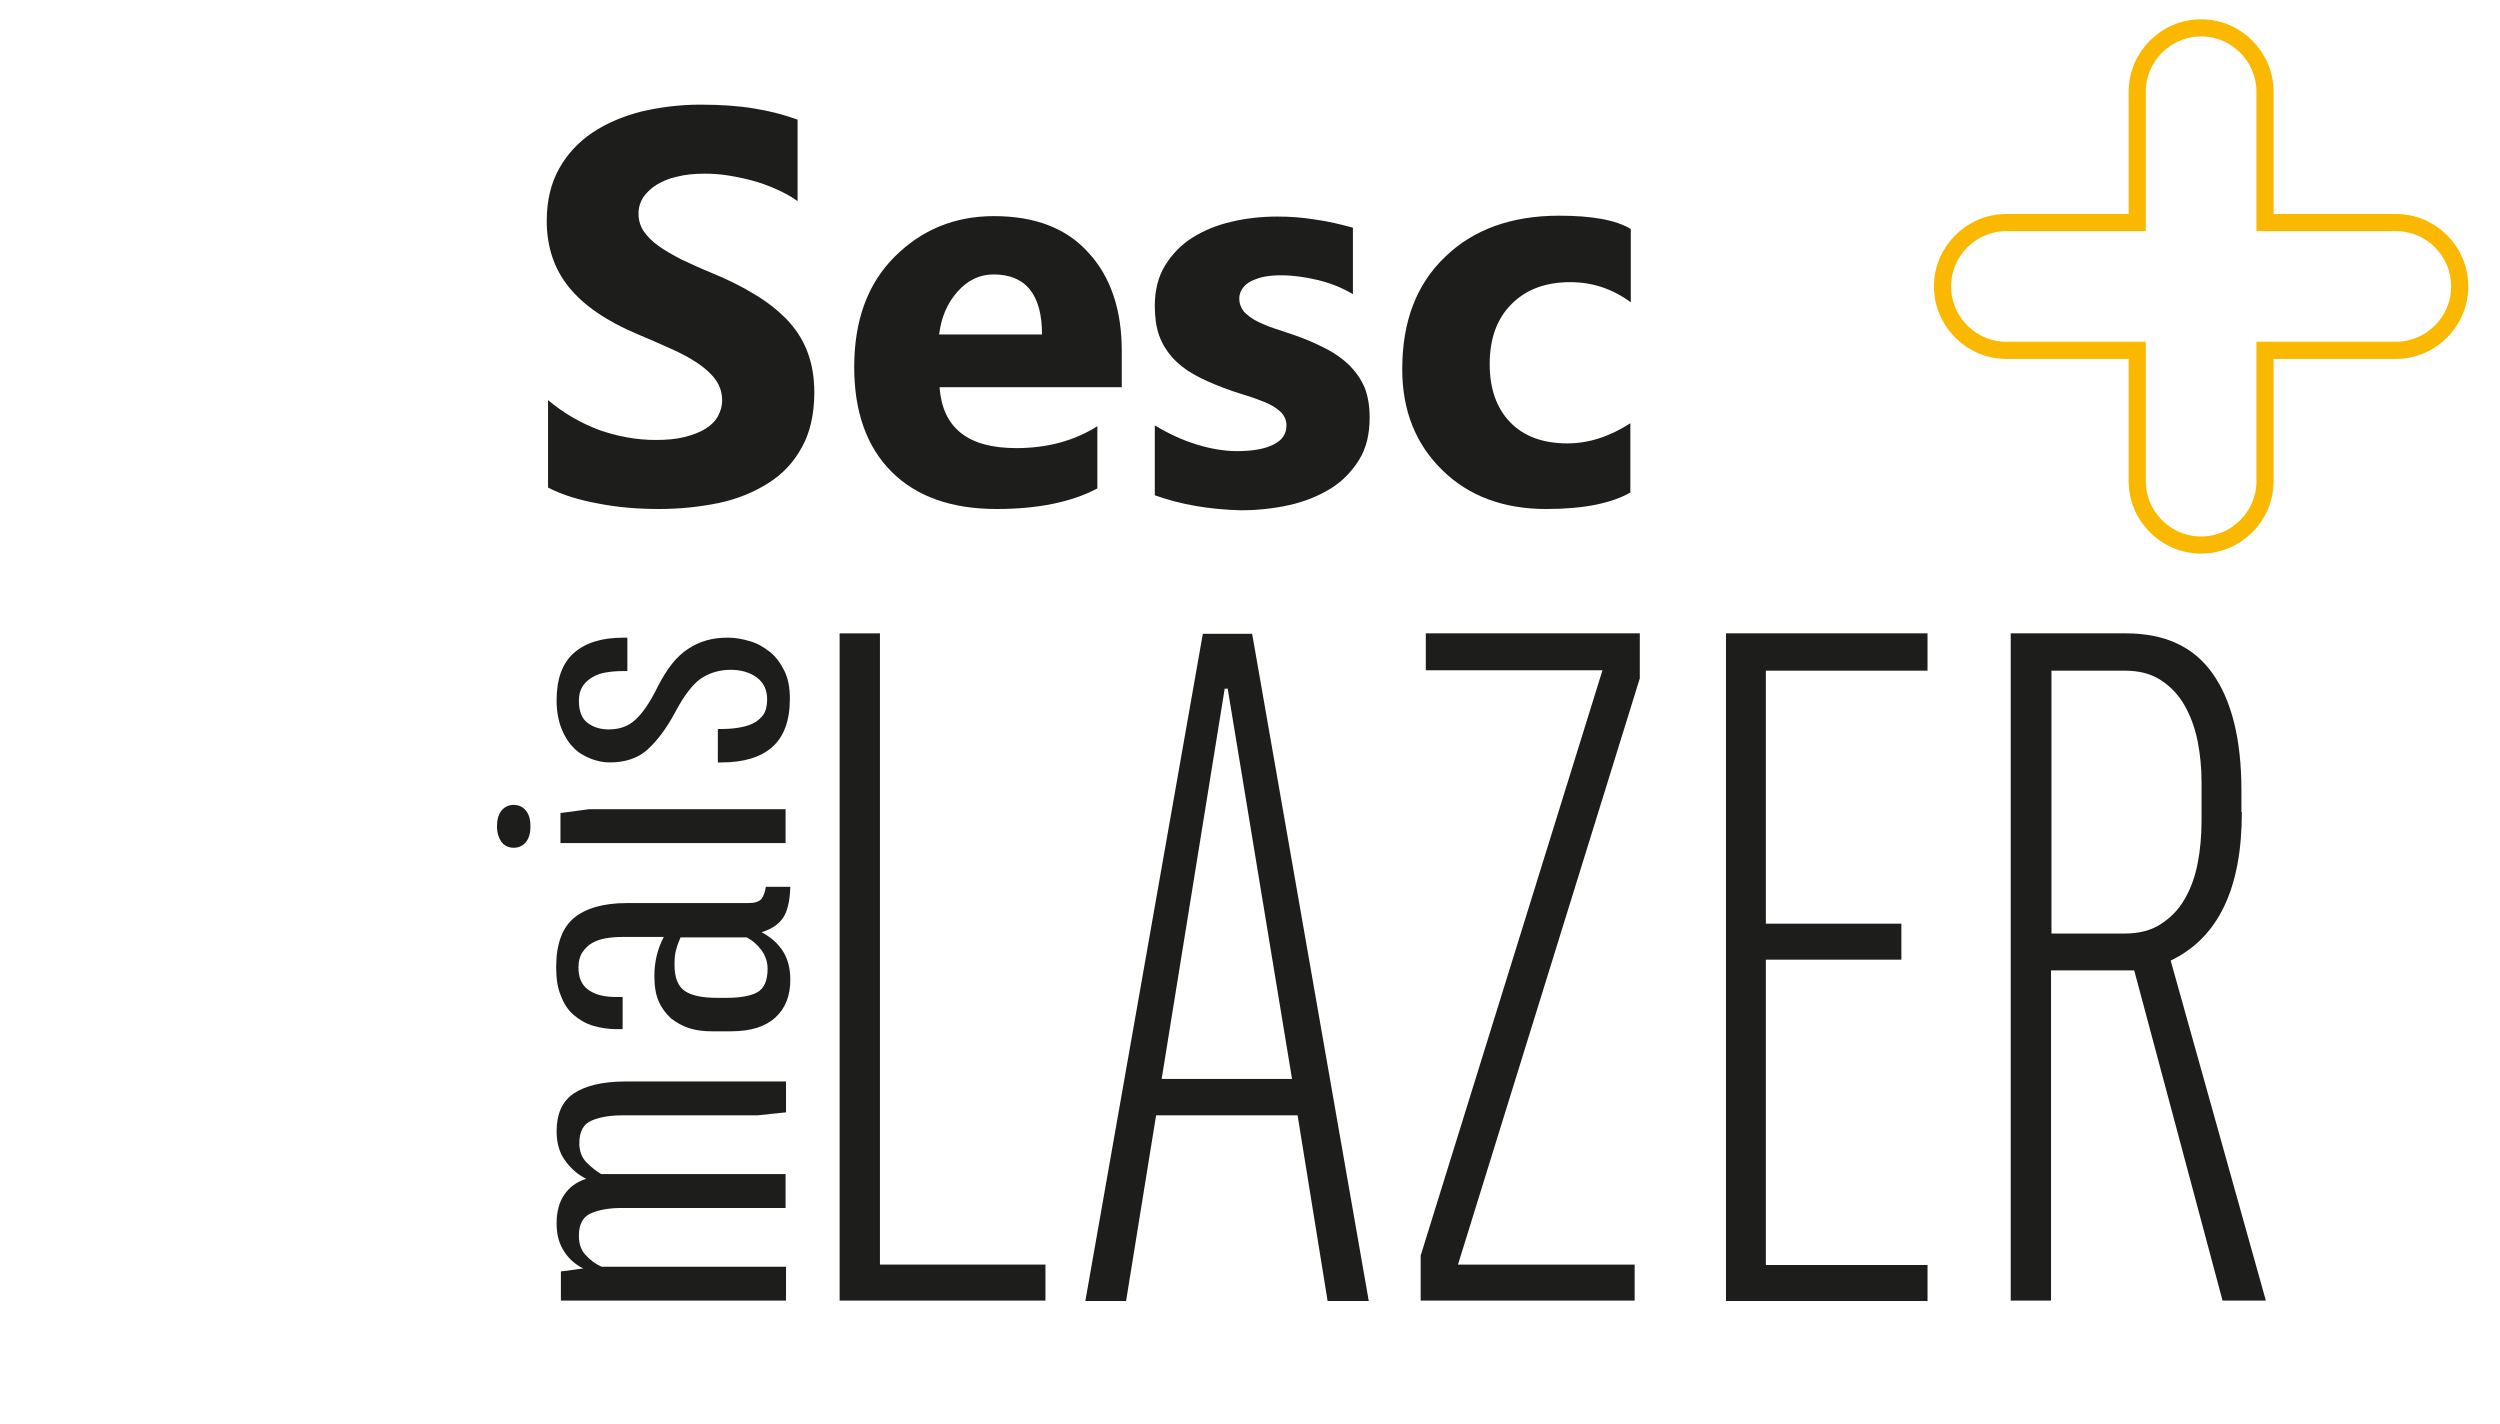
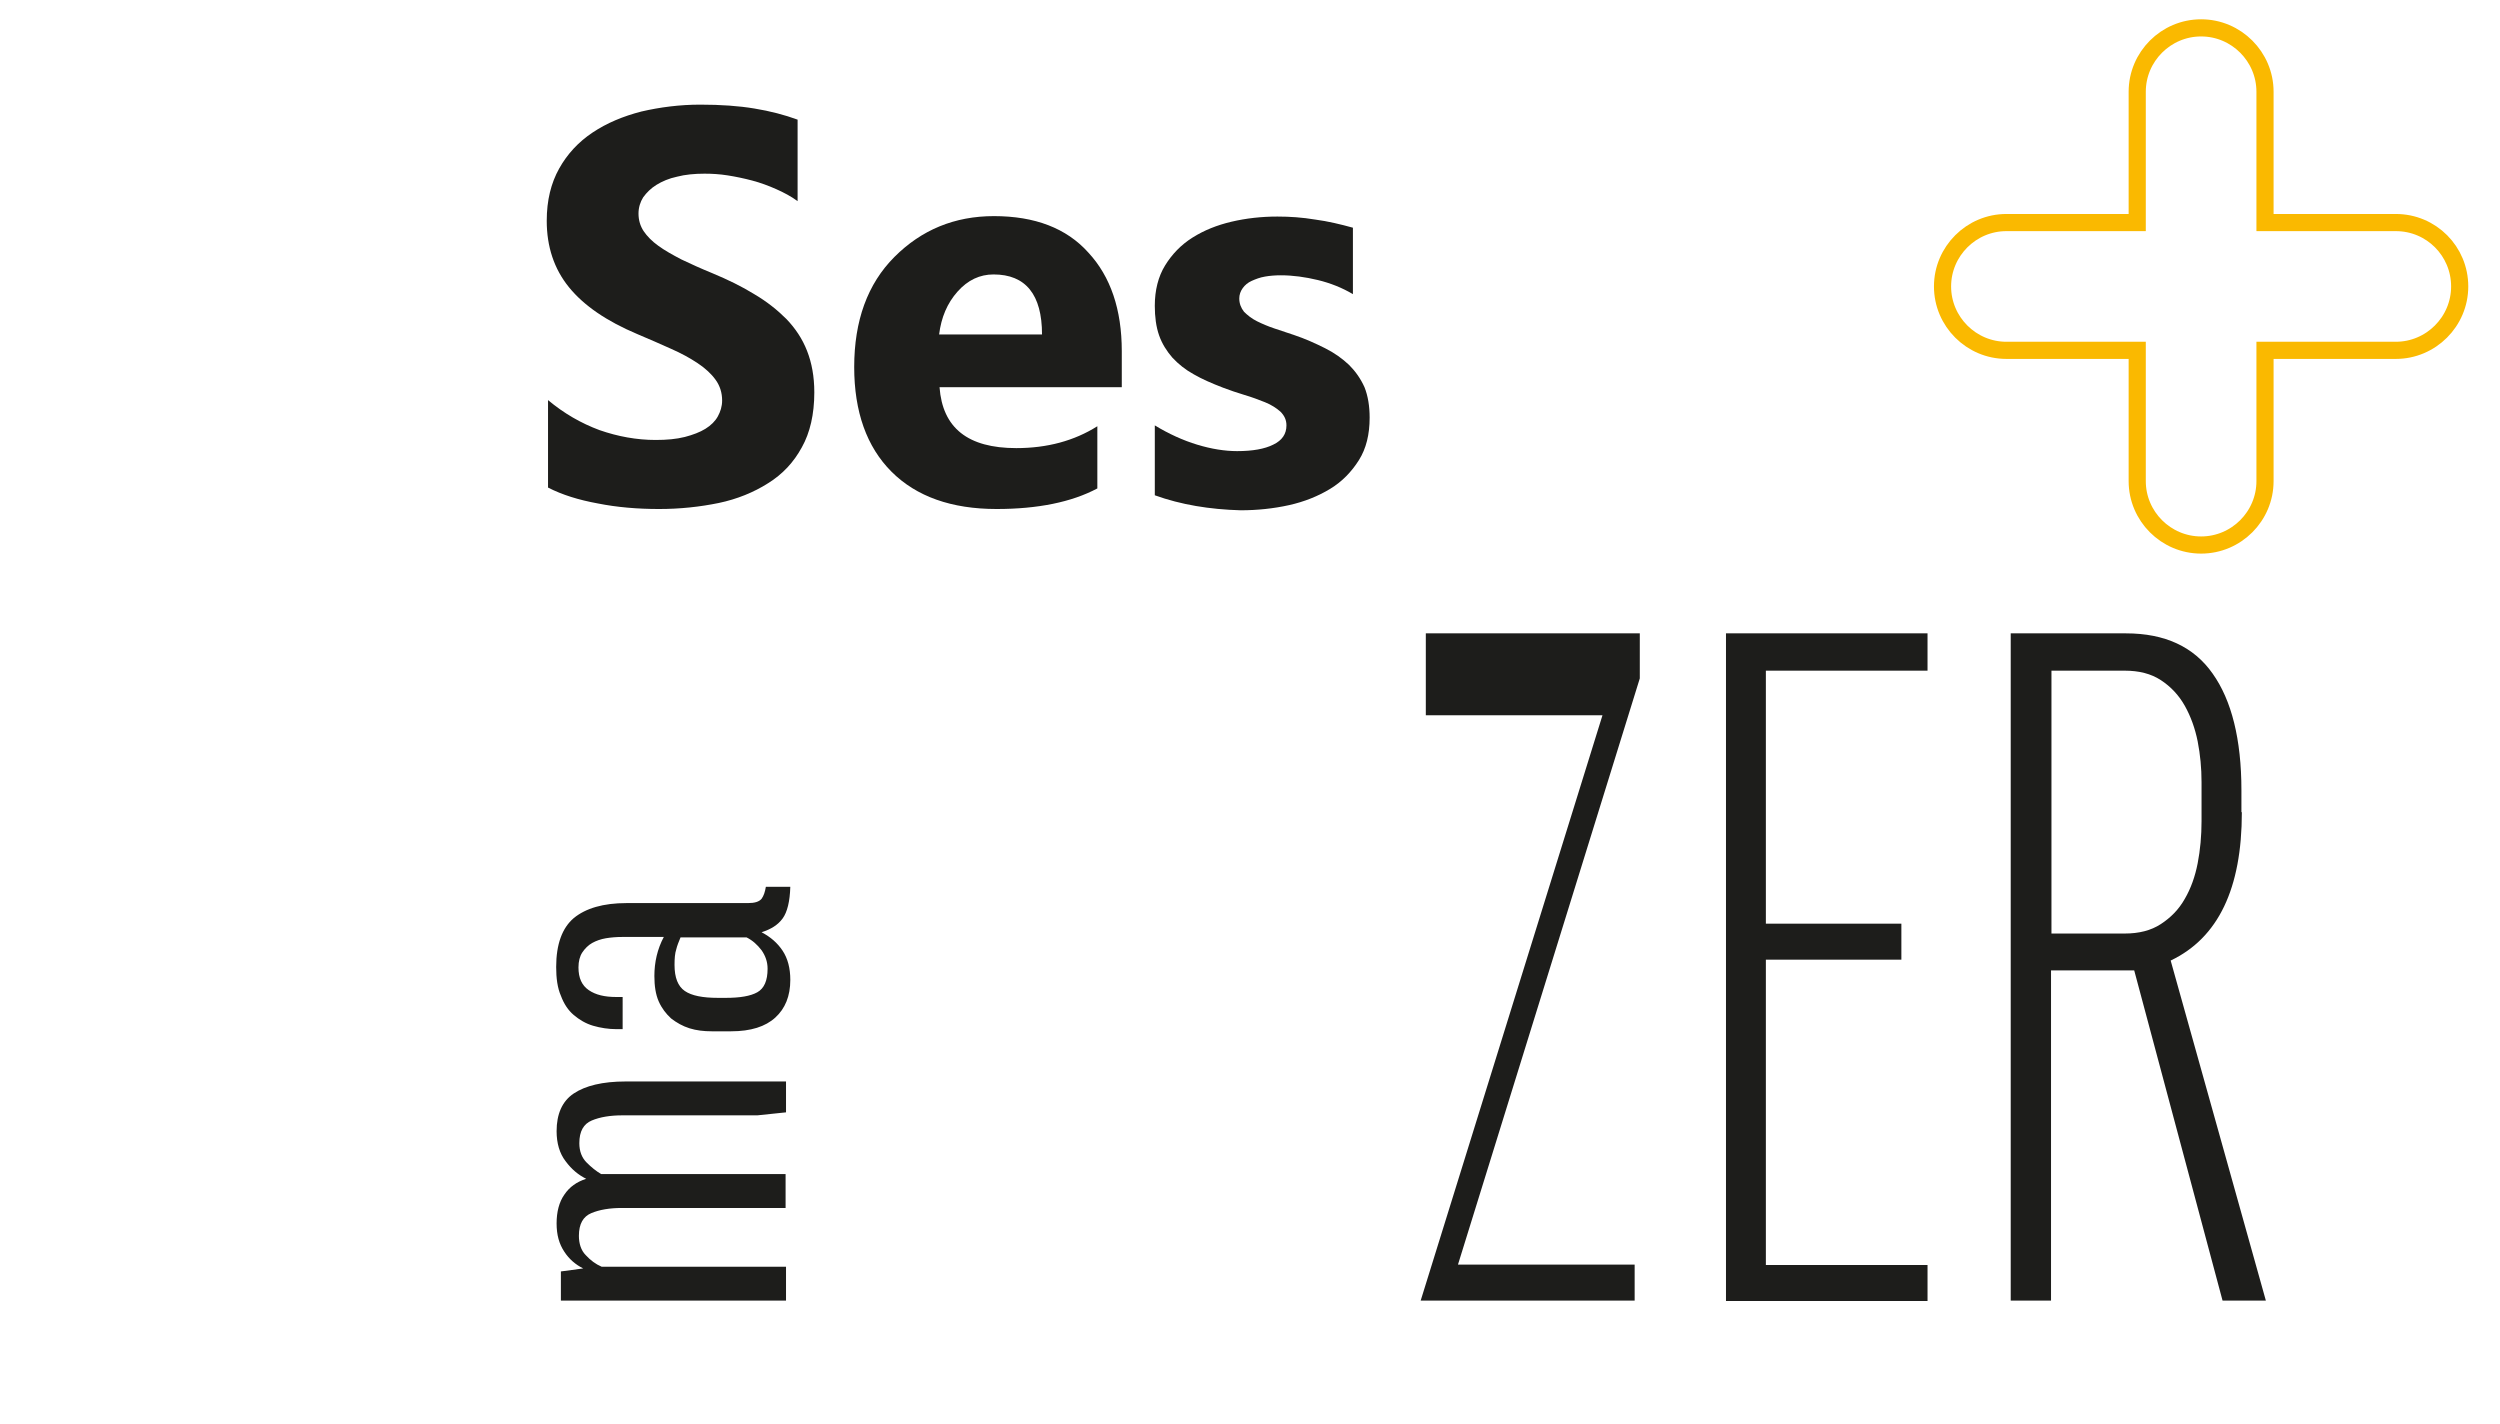
<svg xmlns="http://www.w3.org/2000/svg" version="1.1" id="Camada_1" x="0px" y="0px" viewBox="0 0 583 332" style="enable-background:new 0 0 583 332;" xml:space="preserve">
  <style type="text/css">
	.st0{fill:none;stroke:#FAB900;stroke-width:4;stroke-miterlimit:10;}
	.st1{fill:#1D1D1B;}
</style>
  <g>
    <g>
      <path class="st0" d="M558.7,51.9h-30.5V21.4c0-8.2-6.7-14.9-14.9-14.9c-8.2,0-14.9,6.7-14.9,14.9v30.5h-7.1h-23.4    c-8.2,0-14.9,6.7-14.9,14.9c0,8.2,6.7,14.9,14.9,14.9h23.4h7.1v30.5c0,8.2,6.7,14.9,14.9,14.9c8.2,0,14.9-6.7,14.9-14.9V81.7h30.5    c8.2,0,14.9-6.7,14.9-14.9C573.6,58.6,567,51.9,558.7,51.9z" />
    </g>
  </g>
  <g>
    <path class="st1" d="M127.8,113.7V93.3c3.7,3.1,7.7,5.4,12,7c4.3,1.5,8.7,2.3,13.1,2.3c2.6,0,4.8-0.2,6.8-0.7   c1.9-0.5,3.5-1.1,4.8-1.9c1.3-0.8,2.3-1.8,2.9-2.9c0.6-1.1,1-2.3,1-3.7c0-1.8-0.5-3.4-1.5-4.8s-2.4-2.7-4.2-3.9   c-1.8-1.2-3.8-2.3-6.3-3.4c-2.4-1.1-5-2.2-7.8-3.4c-7.1-3-12.4-6.6-15.9-10.9c-3.5-4.3-5.2-9.5-5.2-15.5c0-4.8,1-8.8,2.9-12.2   c1.9-3.4,4.5-6.2,7.8-8.4c3.3-2.2,7.1-3.8,11.4-4.9c4.3-1,8.9-1.6,13.7-1.6c4.8,0,9,0.3,12.6,0.9c3.7,0.6,7.1,1.5,10.1,2.6v19   c-1.5-1.1-3.2-2-5-2.8c-1.8-0.8-3.7-1.5-5.6-2c-1.9-0.5-3.8-0.9-5.7-1.2c-1.9-0.3-3.7-0.4-5.4-0.4c-2.3,0-4.5,0.2-6.4,0.7   c-1.9,0.4-3.5,1.1-4.8,1.9c-1.3,0.8-2.3,1.8-3.1,2.9c-0.7,1.1-1.1,2.4-1.1,3.8c0,1.5,0.4,2.9,1.2,4.1c0.8,1.2,2,2.4,3.4,3.4   c1.5,1.1,3.3,2.1,5.4,3.2c2.1,1,4.5,2.1,7.2,3.2c3.6,1.5,6.9,3.1,9.8,4.9c2.9,1.7,5.4,3.7,7.5,5.8c2.1,2.2,3.7,4.6,4.8,7.4   c1.1,2.8,1.7,6,1.7,9.7c0,5.1-1,9.4-2.9,12.8c-1.9,3.5-4.5,6.3-7.9,8.4c-3.3,2.1-7.2,3.7-11.5,4.6c-4.4,0.9-9,1.4-13.9,1.4   c-5,0-9.8-0.4-14.3-1.3C135,116.6,131.1,115.4,127.8,113.7z" />
    <path class="st1" d="M261.6,90.3h-42.5c0.7,9.5,6.6,14.2,17.9,14.2c7.2,0,13.5-1.7,18.9-5.1v14.5c-6,3.2-13.9,4.8-23.5,4.8   c-10.5,0-18.7-2.9-24.5-8.7c-5.8-5.8-8.7-14-8.7-24.4c0-10.8,3.1-19.4,9.4-25.7c6.3-6.3,14-9.5,23.2-9.5c9.5,0,16.9,2.8,22,8.5   c5.2,5.6,7.8,13.3,7.8,23V90.3z M243,78c0-9.3-3.8-14-11.3-14c-3.2,0-6,1.3-8.4,4c-2.4,2.7-3.8,6-4.3,10H243z" />
    <path class="st1" d="M269.3,115.5V99.2c3.3,2,6.6,3.5,9.9,4.5c3.3,1,6.4,1.5,9.3,1.5c3.6,0,6.4-0.5,8.4-1.5c2.1-1,3.1-2.5,3.1-4.5   c0-1.3-0.5-2.3-1.4-3.2c-0.9-0.8-2.1-1.6-3.6-2.2s-3.1-1.2-4.8-1.7c-1.7-0.5-3.4-1.1-5-1.7c-2.6-1-4.9-2-6.8-3.1   c-2-1.1-3.6-2.4-5-3.9c-1.3-1.5-2.4-3.2-3.1-5.2c-0.7-2-1-4.3-1-6.9c0-3.6,0.8-6.8,2.4-9.4c1.6-2.6,3.7-4.8,6.4-6.5   c2.7-1.7,5.7-2.9,9.1-3.7c3.4-0.8,7-1.2,10.7-1.2c2.9,0,5.8,0.2,8.8,0.7c3,0.4,5.9,1.1,8.8,1.9v15.5c-2.5-1.5-5.3-2.6-8.2-3.3   c-2.9-0.7-5.8-1.1-8.6-1.1c-1.3,0-2.6,0.1-3.7,0.3c-1.2,0.2-2.2,0.6-3.1,1c-0.9,0.4-1.6,1-2.1,1.7c-0.5,0.7-0.8,1.5-0.8,2.4   c0,1.2,0.4,2.2,1.1,3.1c0.8,0.8,1.8,1.6,3,2.2c1.2,0.6,2.6,1.2,4.1,1.7c1.5,0.5,3,1,4.5,1.5c2.7,0.9,5.1,2,7.3,3.1   c2.2,1.1,4,2.4,5.6,3.9c1.5,1.5,2.7,3.2,3.6,5.2c0.8,2,1.2,4.4,1.2,7.1c0,3.9-0.8,7.2-2.5,9.9c-1.7,2.7-3.9,5-6.7,6.7   c-2.8,1.7-6,3-9.6,3.8c-3.6,0.8-7.4,1.2-11.3,1.2C282.1,118.8,275.4,117.7,269.3,115.5z" />
-     <path class="st1" d="M380.3,114.8c-4.5,2.6-11.1,3.9-19.7,3.9c-10,0-18.1-3-24.3-9.1c-6.2-6.1-9.3-13.9-9.3-23.5   c0-11.1,3.3-19.8,10-26.2c6.6-6.4,15.5-9.6,26.6-9.6c7.7,0,13.2,1,16.7,3.1v17.1c-4.2-3.1-8.9-4.7-14.1-4.7   c-5.8,0-10.3,1.7-13.7,5.1s-5.1,8-5.1,14c0,5.8,1.6,10.3,4.8,13.6c3.2,3.3,7.7,4.9,13.3,4.9c5,0,9.9-1.6,14.7-4.7V114.8z" />
  </g>
  <g>
-     <path class="st1" d="M205.2,147.7v147.2h38.6v8.4h-48V147.7H205.2z" />
-     <path class="st1" d="M253.1,303.4l27.4-155.6H292l27.2,155.6h-9.6l-7-43.3h-33l-7,43.3H253.1z M270.9,251.6h30.4l-15-91h-0.7   L270.9,251.6z" />
-     <path class="st1" d="M332.5,156.4v-8.7h49.9v10.5L340,294.9h41.2v8.4h-49.9v-10.5l42.4-136.5H332.5z" />
+     <path class="st1" d="M332.5,156.4v-8.7h49.9v10.5L340,294.9h41.2v8.4h-49.9l42.4-136.5H332.5z" />
    <path class="st1" d="M449.5,156.4h-37.7v59h31.6v8.4h-31.6v71.2h37.7v8.4h-47V147.7h47V156.4z" />
    <path class="st1" d="M522.8,189.4c0,17.8-5.5,29.3-16.6,34.6l22.2,79.3h-10.1l-20.6-77h-19.4v77h-9.4V147.7h26.9   c9,0,15.8,3.1,20.2,9.4c4.4,6.2,6.7,15.3,6.7,27.2V189.4z M513.4,182.4c0-3.3-0.3-6.4-0.9-9.5c-0.6-3-1.6-5.8-3-8.3   c-1.4-2.5-3.3-4.5-5.6-6c-2.3-1.5-5.1-2.2-8.4-2.2h-17.1v61.3h17.1c3.3,0,6.1-0.7,8.4-2.2c2.3-1.5,4.2-3.4,5.6-5.9   c1.4-2.4,2.4-5.2,3-8.3c0.6-3.1,0.9-6.4,0.9-9.8V182.4z" />
  </g>
  <g>
    <path class="st1" d="M183.2,273.8v7.9h-38.2c-2.8,0-5.2,0.4-7.1,1.2c-1.9,0.8-2.9,2.5-2.9,5.3c0,1.8,0.5,3.4,1.6,4.5   c1.1,1.2,2.3,2.1,3.7,2.7h43v7.9h-52.5v-6.8l5.2-0.7c-1.8-0.9-3.3-2.2-4.4-3.9c-1.2-1.8-1.8-3.9-1.8-6.6c0-2.7,0.6-5,1.8-6.7   c1.2-1.8,2.9-3,5.1-3.7c-1.8-0.9-3.4-2.2-4.8-4.1c-1.4-1.8-2.1-4.2-2.1-7c0-4,1.3-7,4-8.8c2.7-1.8,6.7-2.8,12.1-2.8h37.4v7.2   l-6.7,0.7h-31.5c-2.8,0-5.2,0.4-7.1,1.2c-1.9,0.8-2.9,2.5-2.9,5.3c0,1.9,0.6,3.4,1.7,4.5c1.1,1.1,2.2,2,3.4,2.7H183.2z" />
    <path class="st1" d="M145.2,240h-1.4c-1.9,0-3.8-0.3-5.5-0.8c-1.7-0.5-3.2-1.4-4.5-2.5c-1.3-1.1-2.3-2.6-3-4.5   c-0.8-1.8-1.1-4.1-1.1-6.7c0-5.3,1.4-9.1,4.1-11.4c2.8-2.3,6.9-3.5,12.3-3.5h28.3c1.6,0,2.6-0.3,3.2-1c0.5-0.7,0.8-1.6,1-2.8h5.7   c-0.1,3.4-0.7,5.9-1.8,7.4c-1.1,1.5-2.7,2.5-4.9,3.2c2.1,1.1,3.7,2.5,4.9,4.3c1.2,1.8,1.8,4.1,1.8,6.8c0,3.8-1.2,6.7-3.5,8.8   c-2.3,2.1-5.7,3.2-10.3,3.2H166c-1.9,0-3.6-0.2-5.2-0.7c-1.6-0.5-3-1.3-4.3-2.3c-1.2-1.1-2.2-2.4-2.9-4c-0.7-1.6-1-3.6-1-5.9   c0-3.2,0.7-6.3,2.2-9.1h-9.8c-1.2,0-2.5,0.1-3.7,0.3c-1.2,0.2-2.3,0.6-3.2,1.1s-1.7,1.3-2.3,2.2c-0.6,0.9-0.9,2.1-0.9,3.5   c0,2.5,0.8,4.2,2.4,5.3c1.6,1.1,3.7,1.6,6.4,1.6h1.5V240z M158.7,218.6c-0.4,1-0.8,1.9-1,2.8c-0.3,0.9-0.4,2.1-0.4,3.6   c0,3,0.8,5,2.4,6.1c1.6,1.1,4.2,1.6,7.7,1.6h1.9c3.2,0,5.7-0.4,7.3-1.3c1.6-0.9,2.4-2.7,2.4-5.5c0-1.6-0.5-3-1.4-4.3   c-1-1.3-2.1-2.3-3.5-3H158.7z" />
-     <path class="st1" d="M115.9,192.7c0-1.5,0.3-2.7,1-3.6c0.7-0.9,1.7-1.4,2.9-1.4c1.2,0,2.2,0.5,2.9,1.4c0.7,0.9,1,2.1,1,3.6   c0,1.5-0.3,2.7-1,3.6c-0.7,0.9-1.7,1.4-2.9,1.4c-1.2,0-2.2-0.5-2.9-1.4C116.3,195.4,115.9,194.2,115.9,192.7z M130.7,196.6v-7   l6.7-0.9h45.8v7.9H130.7z" />
-     <path class="st1" d="M167.3,170h1c1.4,0,2.7-0.1,3.9-0.3c1.2-0.2,2.4-0.5,3.4-1c1-0.5,1.8-1.2,2.4-2c0.6-0.9,0.9-2.1,0.9-3.6   c0-2.2-0.8-3.9-2.4-5.1c-1.6-1.2-3.7-1.8-6.1-1.8c-2.6,0-4.9,0.7-6.9,2c-2,1.4-4,4-6.1,8c-2,3.7-4.1,6.5-6.4,8.6   c-2.2,2-5.2,3-8.8,3c-1.5,0-3-0.3-4.5-0.9c-1.5-0.6-2.9-1.4-4-2.6c-1.2-1.2-2.1-2.7-2.8-4.5c-0.7-1.8-1.1-4-1.1-6.5   c0-4.9,1.3-8.6,4-11c2.7-2.4,6.5-3.6,11.6-3.6h0.9v7.8h-1.3c-1.2,0-2.4,0.1-3.6,0.3c-1.2,0.2-2.2,0.5-3.2,1.1s-1.7,1.2-2.3,2.1   c-0.6,0.9-0.9,2-0.9,3.4c0,2.5,0.7,4.3,2.2,5.3c1.4,1,3,1.4,4.8,1.4c2.4,0,4.5-0.7,6.1-2.2c1.7-1.5,3.5-4.1,5.3-7.8   c2.1-4.1,4.4-7.1,7.1-8.8c2.7-1.8,5.7-2.6,9.2-2.6c1.7,0,3.4,0.3,5.1,0.8c1.8,0.5,3.3,1.4,4.7,2.5c1.4,1.1,2.5,2.6,3.4,4.4   c0.9,1.8,1.3,4,1.3,6.5c0,5.2-1.4,8.9-4.1,11.3c-2.7,2.4-6.7,3.6-11.8,3.6h-0.9V170z" />
  </g>
</svg>